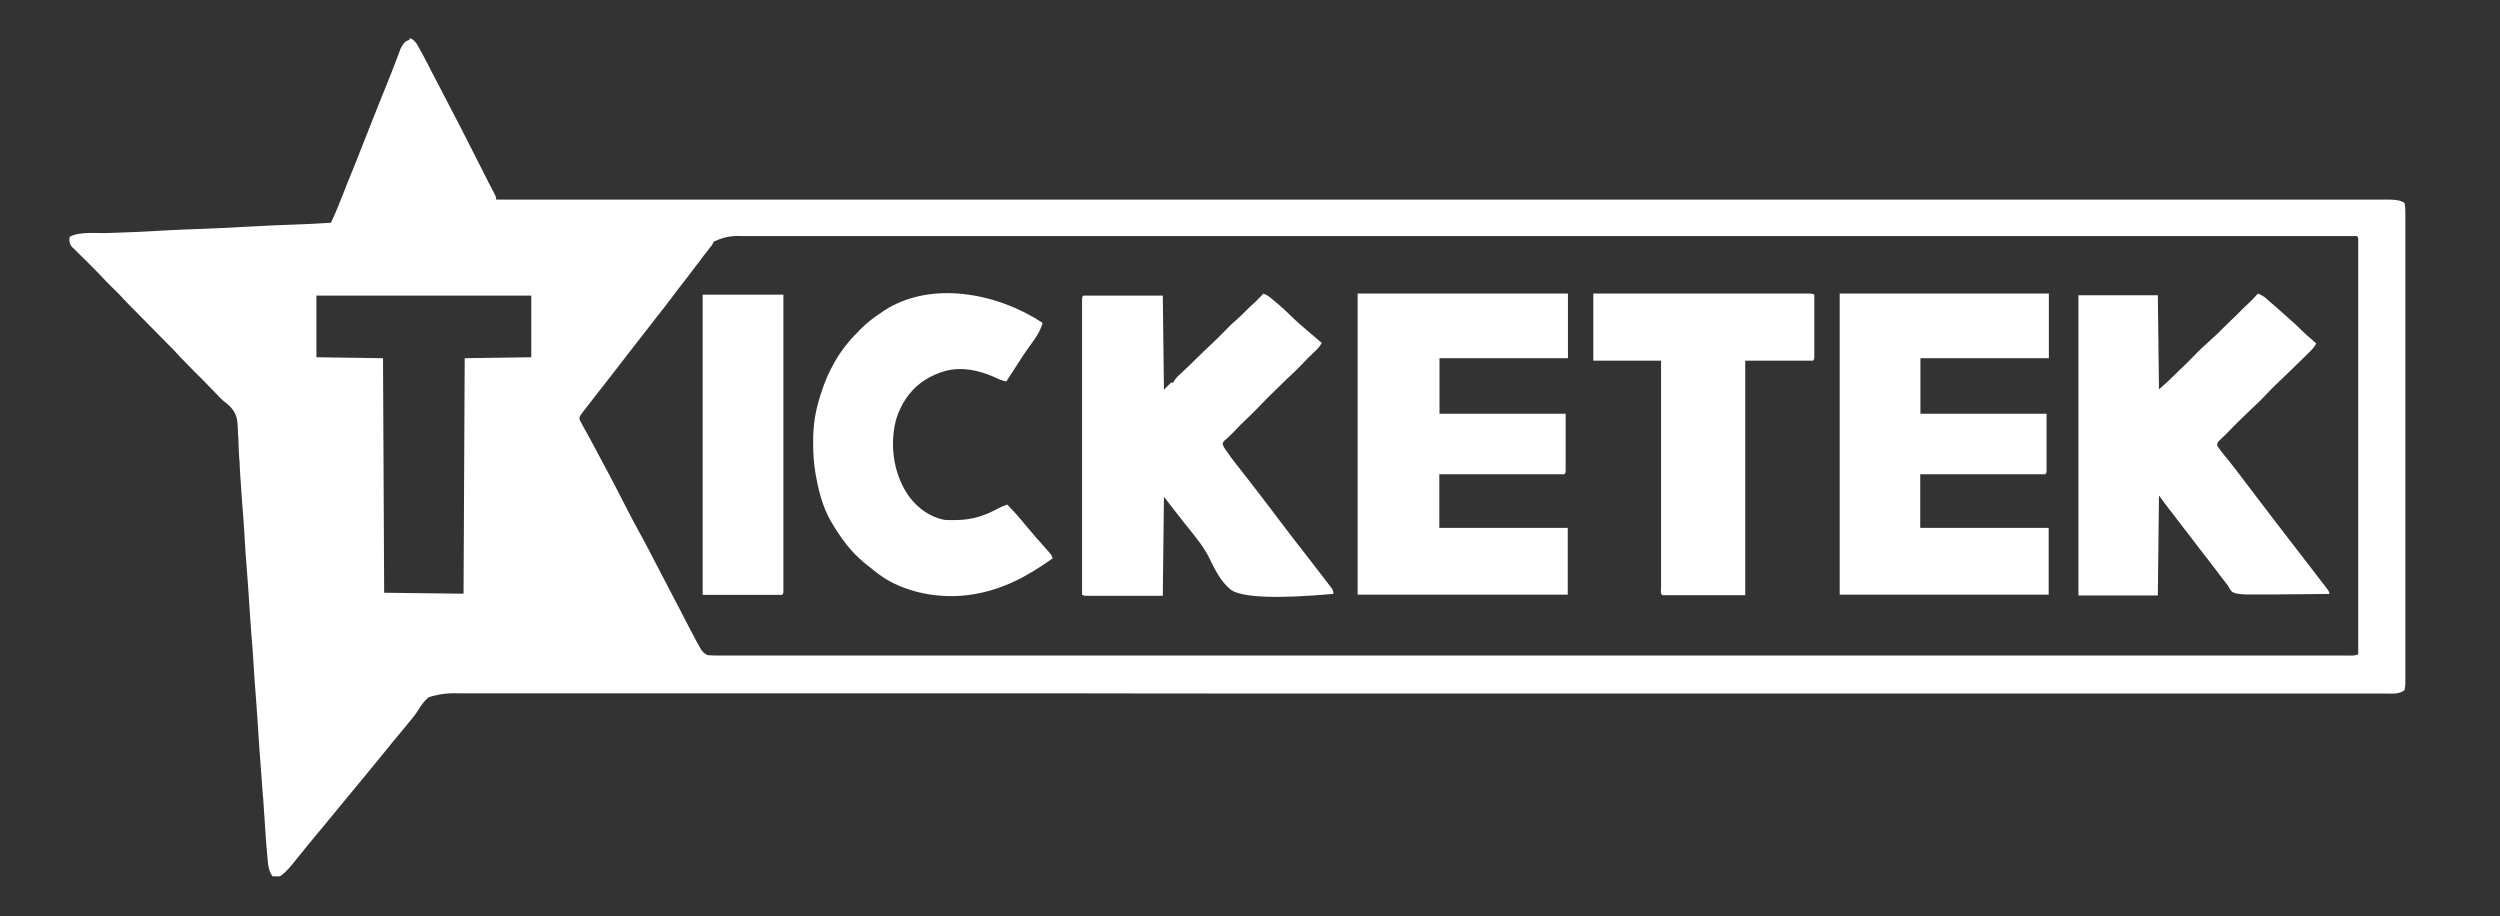
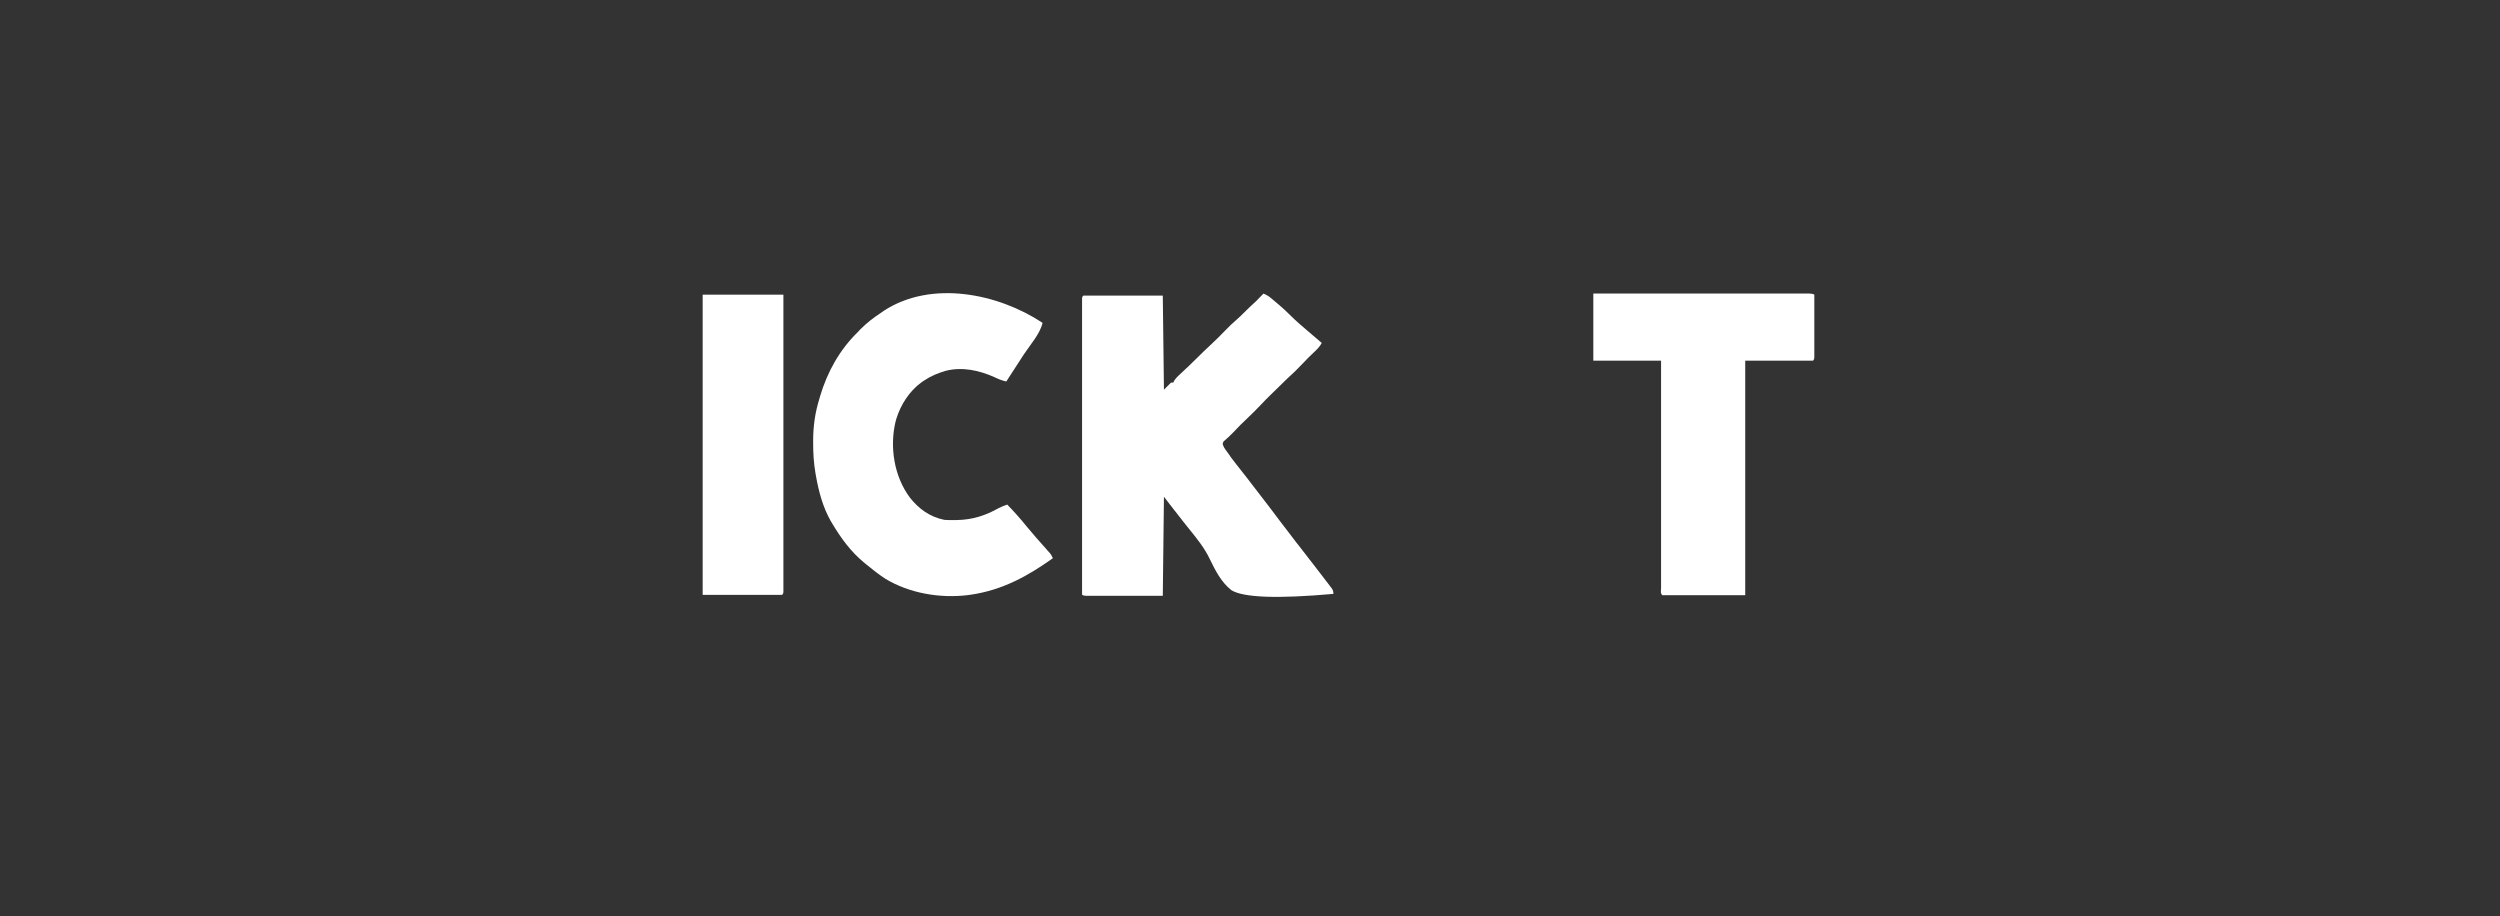
<svg xmlns="http://www.w3.org/2000/svg" id="Layer_1" viewBox="0 0 131 48">
  <rect x="0" y="0" width="131" height="48" fill="#333333" stroke="none" />
  <defs>
    <style>.cls-1{fill:#fff;stroke-width:0px;}</style>
  </defs>
-   <path class="cls-1" d="M21.44,2c.22.05.27.14.4.3.08.14.16.27.23.41.02.04.05.09.07.13.08.16.17.31.25.47.03.07.07.13.1.2.52.99,1.04,1.99,1.55,2.98.04.07.07.14.11.21.45.89.9,1.77,1.35,2.66.03.06.06.12.09.18q.04.09.09.17c.09.18.19.36.28.55q.04.09.04.2s.07,0,.11,0c3.01,0,6.02,0,9.04,0,.06,0,.12,0,.18,0,6.39,0,12.78,0,19.17,0,.14,0,.28,0,.43,0,2.98,0,5.96,0,8.93,0,1.5,0,2.99,0,4.49,0h.68c3.48,0,6.95,0,10.43,0,.07,0,.15,0,.23,0,1.21,0,2.41,0,3.62,0,3.47,0,6.94,0,10.41,0,.07,0,.14,0,.22,0,1.57,0,3.13,0,4.7,0,.63,0,1.26,0,1.89,0,.07,0,.14,0,.21,0,2.22,0,4.45,0,6.67,0,2.24,0,4.48,0,6.72,0,.31,0,.62,0,.93,0,.06,0,.12,0,.18,0,.96,0,1.92,0,2.88,0,.94,0,1.89,0,2.83,0,.55,0,1.11,0,1.66,0,.37,0,.73,0,1.1,0,.21,0,.42,0,.63,0,.22,0,.45,0,.67,0,.06,0,.13,0,.2,0q.56,0,.79.18c.03.15.04.27.04.42,0,.04,0,.09,0,.13,0,.15,0,.29,0,.44,0,.11,0,.21,0,.32,0,.29,0,.58,0,.87,0,.31,0,.62,0,.94,0,.58,0,1.15,0,1.73,0,.53,0,1.07,0,1.6,0,.04,0,.07,0,.11,0,.14,0,.29,0,.43,0,1.34,0,2.69,0,4.03,0,1.2,0,2.39,0,3.59,0,1.34,0,2.68,0,4.03,0,.14,0,.29,0,.43,0,.04,0,.07,0,.11,0,.53,0,1.06,0,1.6,0,.61,0,1.21,0,1.82,0,.31,0,.62,0,.93,0,.28,0,.57,0,.85,0,.1,0,.21,0,.31,0,.14,0,.28,0,.42q0,.06,0,.12t-.04.29c-.28.23-.65.18-1,.18-.07,0-.14,0-.22,0-.2,0-.4,0-.6,0-.22,0-.44,0-.66,0-.38,0-.77,0-1.15,0-.58,0-1.15,0-1.73,0-.98,0-1.96,0-2.95,0-1,0-1.99,0-2.99,0q-.09,0-.19,0c-.32,0-.64,0-.96,0-.66,0-1.31,0-1.97,0-.07,0-.13,0-.2,0-1.03,0-2.06,0-3.09,0-.14,0-.28,0-.42,0q-.1,0-.21,0c-3.67,0-7.34,0-11.01,0-.44,0-.88,0-1.32,0-.15,0-.29,0-.44,0-.07,0-.15,0-.22,0-.97,0-1.93,0-2.9,0-3.29,0-6.58,0-9.87,0-.23,0-.47,0-.7,0-3.59,0-7.18,0-10.77,0-.08,0-.15,0-.23,0-1.25,0-2.49,0-3.74,0-3.59,0-7.17,0-10.76-.01-.07,0-.15,0-.22,0-1.55,0-3.09,0-4.64,0-.72,0-1.45,0-2.17,0q-.11,0-.22,0c-2.3,0-4.59,0-6.89,0-2.31,0-4.63,0-6.94,0-.32,0-.64,0-.96,0q-.09,0-.19,0c-.99,0-1.99,0-2.98,0-.98,0-1.95,0-2.93,0-.57,0-1.14,0-1.72,0-.38,0-.76,0-1.14,0-.22,0-.43,0-.65,0q-.84-.04-1.6.21c-.25.22-.42.47-.58.74-.13.2-.29.39-.44.57-.06.07-.12.15-.18.22-.23.28-.45.55-.68.82-.22.27-.44.54-.66.81-.25.31-.51.62-.76.93-.29.35-.58.7-.87,1.05-.38.47-.77.94-1.16,1.41-.29.35-.59.71-.88,1.06-.03.04-.06.07-.09.11-.16.19-.31.39-.47.58-.03.04-.06.08-.1.12-.06.08-.12.15-.18.23q-.51.63-.75.73c-.12,0-.24,0-.37,0-.18-.27-.22-.49-.25-.79,0-.05,0-.1-.01-.14-.07-.7-.11-1.4-.16-2.11-.02-.3-.04-.6-.06-.9,0-.07-.01-.15-.02-.22-.04-.59-.09-1.18-.13-1.77-.04-.46-.07-.93-.1-1.39-.04-.68-.09-1.37-.14-2.05-.04-.51-.08-1.02-.11-1.54-.03-.56-.07-1.13-.12-1.69-.05-.62-.09-1.23-.13-1.85-.04-.6-.08-1.21-.13-1.81-.05-.55-.08-1.1-.11-1.66-.04-.59-.08-1.19-.13-1.78-.03-.43-.06-.86-.09-1.29,0-.16-.02-.33-.03-.49,0-.04,0-.08,0-.12,0-.08-.01-.17-.02-.25-.02-.27-.03-.54-.04-.81,0-.19-.02-.37-.03-.56,0-.09,0-.18-.01-.27-.01-.56-.11-.9-.58-1.29-.06-.05-.13-.1-.19-.15-.13-.11-.25-.23-.36-.36-.22-.23-.44-.46-.67-.69-.34-.33-.67-.67-1-1.01-.14-.14-.28-.28-.41-.43-.03-.03-.06-.06-.08-.09-.24-.24-.48-.48-.72-.73-.23-.23-.46-.47-.69-.7-.22-.22-.44-.45-.66-.67-.28-.28-.55-.55-.81-.84-.13-.14-.27-.27-.4-.4-.23-.22-.45-.45-.67-.69-.18-.19-.36-.37-.55-.56-.03-.03-.07-.07-.1-.1-.16-.16-.32-.32-.49-.48-.06-.06-.11-.11-.17-.17q-.07-.07-.15-.14c-.13-.19-.14-.3-.11-.52.5-.29,1.4-.18,1.99-.2.98-.03,1.96-.07,2.93-.13.69-.04,1.39-.07,2.08-.09.82-.03,1.65-.07,2.47-.12.83-.05,1.66-.08,2.49-.11.58-.02,1.15-.05,1.73-.09.26-.53.46-1.07.68-1.61.04-.1.08-.21.12-.31.12-.3.24-.59.36-.89.02-.04.03-.08.05-.12.34-.86.68-1.72,1.02-2.58.21-.54.43-1.08.65-1.62.1-.26.21-.52.31-.78.06-.16.12-.31.18-.47.03-.08.06-.15.09-.23.04-.11.08-.21.12-.32.02-.06.05-.12.07-.19.11-.21.21-.41.48-.46ZM37.45,12.59q-.08.12-.14.25c-.05.07-.11.14-.16.2-.05.07-.1.13-.15.2-.03.04-.06.07-.09.11-.09.12-.18.23-.26.35-.06.08-.12.15-.18.23-.11.15-.23.3-.34.45-.22.28-.43.56-.65.84-.08.11-.16.21-.24.32-.04.05-.08.11-.12.16-.08.1-.16.2-.23.3-.34.44-.68.88-1.03,1.32-.3.38-.59.75-.88,1.13-.12.16-.25.32-.37.48-.08.1-.16.2-.23.3-.34.44-.68.88-1.03,1.32-.13.17-.26.33-.39.5-.02.03-.05.06-.07.09-.07.09-.13.17-.2.26-.04.05-.08.1-.12.15-.03.05-.07.09-.1.14-.03.04-.05.07-.08.11-.06.16,0,.24.09.39q.05.09.09.18c.04.06.07.13.11.19.04.07.07.14.11.2.08.15.16.29.24.44.19.35.38.71.57,1.07.07.12.13.25.2.37.31.58.61,1.17.91,1.75.29.57.58,1.13.89,1.68.23.42.45.84.67,1.27.32.62.65,1.24.97,1.86.04.08.08.16.12.23q.03.06.06.12c.15.28.3.56.44.84.02.04.04.08.06.12q.16.31.24.46c.12.23.24.45.36.68q.04.08.09.16s.05.09.08.14c.02.04.04.08.07.12.1.13.16.18.32.26.19.02.39.02.58.02.06,0,.12,0,.18,0,.2,0,.41,0,.61,0,.15,0,.3,0,.44,0,.32,0,.65,0,.97,0,.48,0,.97,0,1.45,0,.82,0,1.65,0,2.47,0,.84,0,1.67,0,2.51,0,.05,0,.11,0,.16,0,.27,0,.54,0,.81,0,1.95,0,3.89,0,5.84,0,1.93,0,3.86,0,5.79,0h.36c.49,0,.97,0,1.46,0,1.36,0,2.72,0,4.08,0,.06,0,.12,0,.19,0,3.01,0,6.03,0,9.04,0,4.19,0,8.38,0,12.57,0h.39c.46,0,.91,0,1.37,0,.39,0,.78,0,1.17,0,.19,0,.39,0,.58,0,4.05,0,8.11,0,12.16,0,1.27,0,2.53,0,3.8,0,2.54,0,5.07,0,7.61,0,.21,0,.43,0,.64,0,.05,0,.11,0,.16,0,.83,0,1.67,0,2.5,0,.82,0,1.64,0,2.46,0,.48,0,.96,0,1.44,0,.36,0,.71,0,1.07,0,.14,0,.29,0,.43,0,.19,0,.39,0,.58,0,.06,0,.11,0,.17,0q.24.02.45-.06c0-.12,0-.23,0-.35,0-.04,0-.07,0-.11,0-.13,0-.25,0-.38,0-.09,0-.18,0-.27,0-.25,0-.5,0-.75,0-.27,0-.54,0-.8,0-.53,0-1.05,0-1.58,0-.43,0-.85,0-1.28,0-.06,0-.12,0-.18,0-.12,0-.25,0-.37,0-1.16,0-2.32,0-3.47,0-.99,0-1.99,0-2.98,0-1.15,0-2.31,0-3.46,0-.12,0-.25,0-.37,0-.06,0-.12,0-.18,0-.43,0-.85,0-1.28,0-.52,0-1.04,0-1.56,0-.27,0-.53,0-.8,0-.24,0-.49,0-.73,0-.09,0-.18,0-.26,0-.12,0-.24,0-.36q0-.1,0-.2.01-.14-.07-.2c-.19,0-.37,0-.56,0-.06,0-.12,0-.18,0-.2,0-.41,0-.61,0-.15,0-.29,0-.44,0-.32,0-.64,0-.96,0-.48,0-.96,0-1.44,0-.87,0-1.74,0-2.61,0-.78,0-1.56,0-2.33,0-.05,0-.1,0-.16,0-.21,0-.43,0-.64,0-2.94,0-5.89,0-8.83,0-.06,0-.12,0-.18,0-4.74,0-9.48,0-14.21,0-1.09,0-2.19,0-3.28,0-.19,0-.39,0-.58,0-4.09,0-8.18,0-12.28,0-2.99,0-5.97,0-8.96,0-.06,0-.12,0-.19,0-1.35,0-2.69,0-4.04,0-.54,0-1.08,0-1.63,0-.06,0-.12,0-.18,0-1.91,0-3.83,0-5.74,0-1.93,0-3.85,0-5.78,0-.27,0-.53,0-.8,0-.05,0-.1,0-.16,0-.83,0-1.65,0-2.48,0-.81,0-1.62,0-2.44,0-.48,0-.95,0-1.43,0-.35,0-.71,0-1.06,0-.14,0-.29,0-.43,0q-.82-.05-1.47.29ZM16.58,15.49v3.23c1.15.02,2.3.03,3.49.05.02,4.06.04,8.11.06,12.29q2.06.03,4.16.05c.02-4.07.04-8.15.06-12.34q1.73-.03,3.49-.05v-3.23h-11.26Z" />
  <path class="cls-1" d="M66.19,15.38c.19.07.32.16.47.29q.06.05.13.11t.13.11.13.11c.2.17.39.35.57.53.3.3.63.58.96.86.07.06.13.11.2.17.16.14.32.28.48.41-.1.19-.23.32-.4.48-.21.2-.41.39-.6.6-.25.27-.52.53-.8.78-.16.15-.32.31-.48.47-.12.12-.25.24-.37.36-.19.18-.37.37-.55.56-.21.22-.43.44-.65.65-.28.26-.54.52-.79.79-.15.16-.32.31-.49.46q-.08.09-.05.19c.04.11.09.2.17.3.03.03.05.07.08.11.03.04.05.07.08.11.03.04.06.08.08.12.18.24.37.48.56.72.22.28.44.56.65.84.1.13.2.26.31.4.22.28.43.57.65.85.31.42.63.83.95,1.25.11.14.21.28.32.42.04.05.08.1.12.15q.84,1.09.96,1.24c.11.14.22.29.33.43.03.04.07.09.1.13.07.09.13.17.2.26.03.04.06.08.09.12.03.04.06.07.08.11q.06.1.06.25-4.38.39-5.34-.19c-.55-.43-.85-1.05-1.14-1.64-.28-.59-.69-1.09-1.11-1.61-.19-.23-.37-.47-.56-.71-.06-.08-.12-.16-.19-.24-.18-.23-.36-.47-.54-.7-.02,1.71-.04,3.43-.06,5.19q-1.03,0-2.08,0c-.22,0-.43,0-.66,0q-.26,0-.39,0c-.09,0-.17,0-.26,0-.13,0-.26,0-.39,0q-.11,0-.22,0-.17,0-.23-.06c0-.08,0-.17,0-.25,0-.05,0-.11,0-.17,0-.06,0-.12,0-.18,0-.06,0-.13,0-.19,0-.18,0-.36,0-.53,0-.19,0-.38,0-.57,0-.38,0-.75,0-1.13,0-.31,0-.61,0-.92,0-.04,0-.09,0-.13,0-.09,0-.18,0-.26,0-.83,0-1.65,0-2.48,0-.71,0-1.42,0-2.13,0-.82,0-1.65,0-2.47,0-.09,0-.18,0-.26,0-.04,0-.09,0-.13,0-.31,0-.61,0-.92,0-.37,0-.74,0-1.11,0-.19,0-.38,0-.57,0-.21,0-.41,0-.62,0-.06,0-.12,0-.18,0-.05,0-.11,0-.17,0-.05,0-.09,0-.14q0-.11.07-.16c.13,0,.26,0,.39,0,.04,0,.08,0,.12,0,.13,0,.27,0,.4,0,.08,0,.17,0,.25,0,.31,0,.61,0,.92,0q1.03,0,2.08,0c.02,1.63.04,3.25.06,4.93q.18-.18.37-.37h.12s.02-.04.04-.09c.11-.18.27-.31.43-.46.07-.06.13-.12.2-.19.03-.03.06-.06.1-.09.14-.13.28-.27.41-.4.26-.26.53-.52.81-.78.26-.24.51-.49.75-.74.19-.2.38-.38.59-.56.14-.12.28-.26.41-.39.19-.19.39-.38.59-.56.13-.13.26-.27.39-.4Z" />
-   <path class="cls-1" d="M118.31,15.38c.17.07.3.14.43.25.03.03.07.06.1.09.04.03.07.06.11.1.04.03.08.07.12.1.08.07.16.14.24.21.12.11.24.21.36.32.34.3.68.6,1,.92.13.13.27.25.42.38.05.05.11.09.16.14.04.03.08.07.12.1-.1.22-.28.39-.46.56-.03.03-.07.07-.1.1-.24.24-.48.47-.72.7-.15.14-.3.29-.44.43-.12.12-.25.24-.38.36-.19.18-.37.37-.55.56-.27.29-.56.56-.85.83-.2.19-.4.38-.6.58-.03.03-.05.06-.08.08q-.28.28-.56.57c-.06.07-.13.13-.2.19-.03.03-.07.07-.1.1-.03.03-.06.06-.09.09q-.08.09-.05.23c.13.19.26.37.41.54.14.16.27.33.4.5.02.03.05.06.08.1.29.38.57.75.86,1.13.35.47.71.93,1.06,1.39.08.11.17.22.25.33.08.1.16.21.24.31q2.01,2.61,2.11,2.74c.07.09.13.17.2.26.03.04.07.09.1.13.03.04.06.08.09.12q.07.1.07.2c-.64,0-1.28.02-1.92.02-.3,0-.59,0-.89.01-.29,0-.57,0-.86,0-.11,0-.22,0-.33,0q-.86.02-1.1-.14c-.1-.11-.16-.21-.22-.33-.05-.06-.09-.12-.14-.18-.05-.06-.09-.12-.14-.18-.05-.07-.11-.14-.16-.21-.03-.04-.06-.07-.08-.11-.15-.2-.31-.4-.46-.6-.06-.08-.12-.16-.19-.24-.03-.04-.06-.08-.09-.12q-1.31-1.7-1.43-1.86c-.08-.11-.17-.22-.25-.33q-.06-.08-.13-.16s-.07-.1-.11-.15c-.15-.19-.29-.39-.43-.58-.02,1.73-.04,3.46-.06,5.24h-4.16v-15.73h4.16c.02,1.63.04,3.25.06,4.93.26-.22.5-.44.73-.67.12-.12.24-.23.36-.35.24-.22.47-.45.69-.68.29-.31.6-.59.92-.88.24-.21.47-.43.69-.66.12-.12.25-.24.37-.36.2-.19.4-.38.59-.58.18-.17.36-.35.54-.52.11-.11.21-.22.31-.33Z" />
-   <path class="cls-1" d="M71.15,15.38h11.01v3.39h-6.73v2.91h6.61q0,.77,0,1.56c0,.16,0,.33,0,.49,0,.13,0,.26,0,.38,0,.07,0,.13,0,.2q0,.1,0,.19c0,.06,0,.11,0,.17q0,.13-.07.18c-.09,0-.17,0-.26,0q-.08,0-.17,0c-.06,0-.12,0-.18,0-.06,0-.13,0-.19,0-.21,0-.42,0-.64,0-.15,0-.29,0-.44,0-.39,0-.77,0-1.16,0-.46,0-.93,0-1.39,0-.71,0-1.41,0-2.12,0v2.81h6.73v3.5h-11.01v-15.79Z" />
-   <path class="cls-1" d="M96.41,15.38h10.95v3.39h-6.73v2.91h6.61q0,.77,0,1.56c0,.16,0,.33,0,.49,0,.13,0,.26,0,.38,0,.07,0,.13,0,.2q0,.1,0,.19c0,.06,0,.11,0,.17q0,.13-.07.18c-.09,0-.17,0-.26,0q-.08,0-.17,0c-.06,0-.12,0-.18,0-.06,0-.13,0-.19,0-.21,0-.42,0-.64,0-.15,0-.29,0-.44,0-.39,0-.77,0-1.16,0-.46,0-.93,0-1.39,0-.71,0-1.41,0-2.12,0v2.81h6.73v3.5h-10.95v-15.79Z" />
  <path class="cls-1" d="M54.63,16.92c-.13.57-.65,1.15-.98,1.65-.31.47-.61.95-.92,1.42-.23-.05-.42-.13-.63-.23-.78-.35-1.67-.55-2.54-.33-.41.12-.78.27-1.12.5q-.08.05-.15.1c-.66.48-1.1,1.2-1.32,1.91q-.02.07-.04.14c-.32,1.32-.09,2.88.76,4.01.45.56,1.01.99,1.79,1.15.17.01.34.02.51.01.05,0,.09,0,.14,0,.83-.01,1.52-.24,2.21-.63.14-.07.29-.13.44-.18.36.37.7.75,1.02,1.15.32.39.65.76.99,1.14.04.04.08.09.12.14q.05.06.11.12t.15.26c-1.29.92-2.61,1.66-4.28,1.91-.05,0-.09.01-.14.02-1.51.19-3.12-.1-4.37-.86-.33-.22-.63-.45-.93-.7-.05-.04-.1-.08-.15-.12-.72-.59-1.23-1.3-1.68-2.05-.03-.05-.06-.1-.09-.15-.41-.72-.63-1.55-.77-2.34-.01-.06-.02-.11-.03-.17-.09-.53-.12-1.04-.12-1.57,0-.04,0-.09,0-.13,0-.76.1-1.47.33-2.21.01-.05.03-.09.04-.14.37-1.23,1-2.4,1.98-3.35.04-.05.09-.09.13-.14.33-.33.69-.61,1.09-.87.05-.03.09-.06.14-.1,2.5-1.62,5.98-.9,8.3.63Z" />
  <path class="cls-1" d="M83.5,15.38c1.5,0,3,0,4.5,0,.7,0,1.39,0,2.09,0,.61,0,1.21,0,1.82,0,.32,0,.64,0,.96,0,.3,0,.6,0,.91,0,.11,0,.22,0,.33,0,.15,0,.3,0,.45,0q.07,0,.14,0,.3,0,.37.06c0,.11,0,.21,0,.32,0,.07,0,.14,0,.21,0,.07,0,.15,0,.22,0,.08,0,.15,0,.23,0,.16,0,.32,0,.48,0,.2,0,.41,0,.61,0,.16,0,.31,0,.47,0,.08,0,.15,0,.23,0,.11,0,.21,0,.32,0,.06,0,.12,0,.18q0,.13-.07.19h-3.55v12.29h-4.34c-.12-.1-.07-.25-.07-.38,0-.05,0-.09,0-.14,0-.05,0-.1,0-.15,0-.17,0-.34,0-.51,0-.12,0-.24,0-.36,0-.33,0-.66,0-.99,0-.34,0-.69,0-1.03,0-.58,0-1.15,0-1.73,0-.59,0-1.19,0-1.78,0-.04,0-.07,0-.11,0-.18,0-.37,0-.55,0-1.52,0-3.04,0-4.56h-3.55v-3.5Z" />
  <path class="cls-1" d="M36.83,15.44h4.22c0,2,0,3.99,0,5.99,0,.24,0,.47,0,.71,0,.05,0,.09,0,.14,0,.76,0,1.52,0,2.28,0,.78,0,1.56,0,2.34,0,.48,0,.96,0,1.44,0,.33,0,.66,0,.99,0,.19,0,.38,0,.57,0,.21,0,.41,0,.62,0,.06,0,.12,0,.18,0,.05,0,.11,0,.17,0,.05,0,.1,0,.14q0,.11-.07.16h-4.16v-15.73Z" />
</svg>